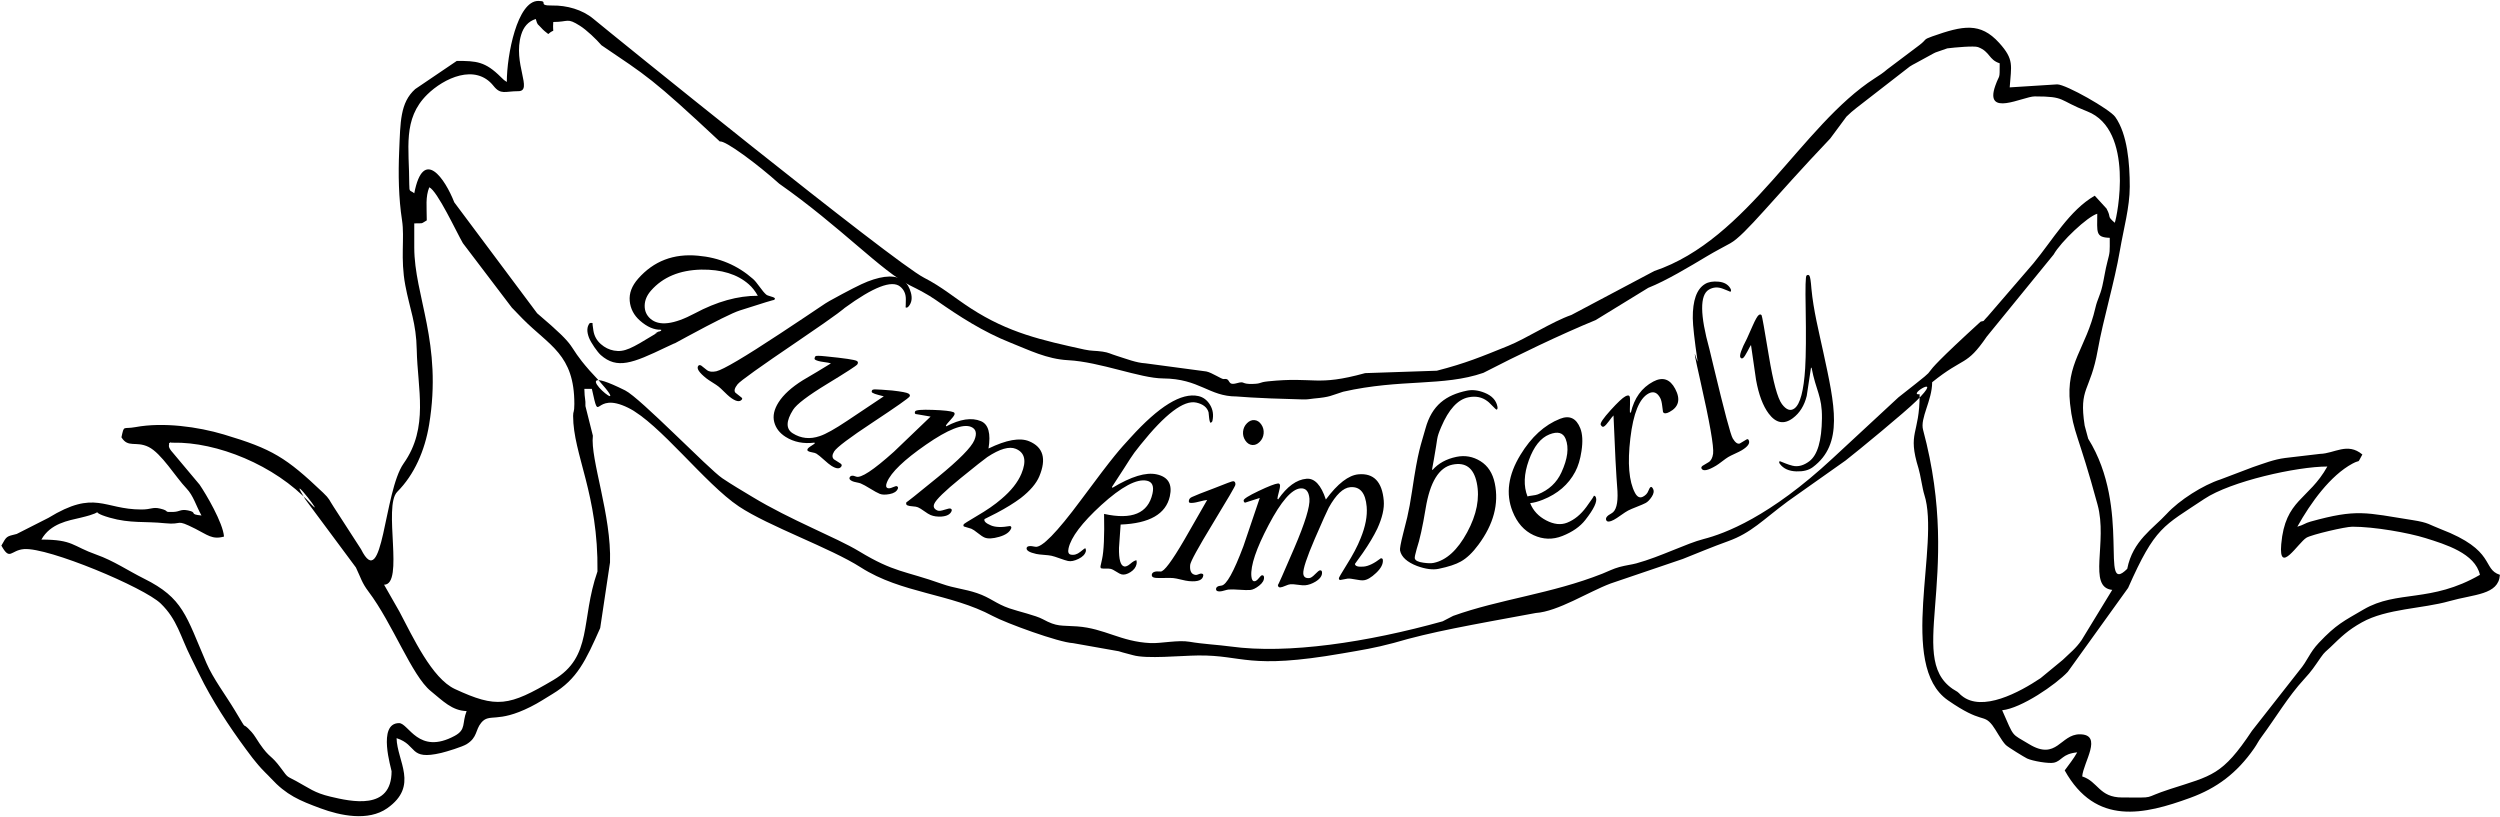
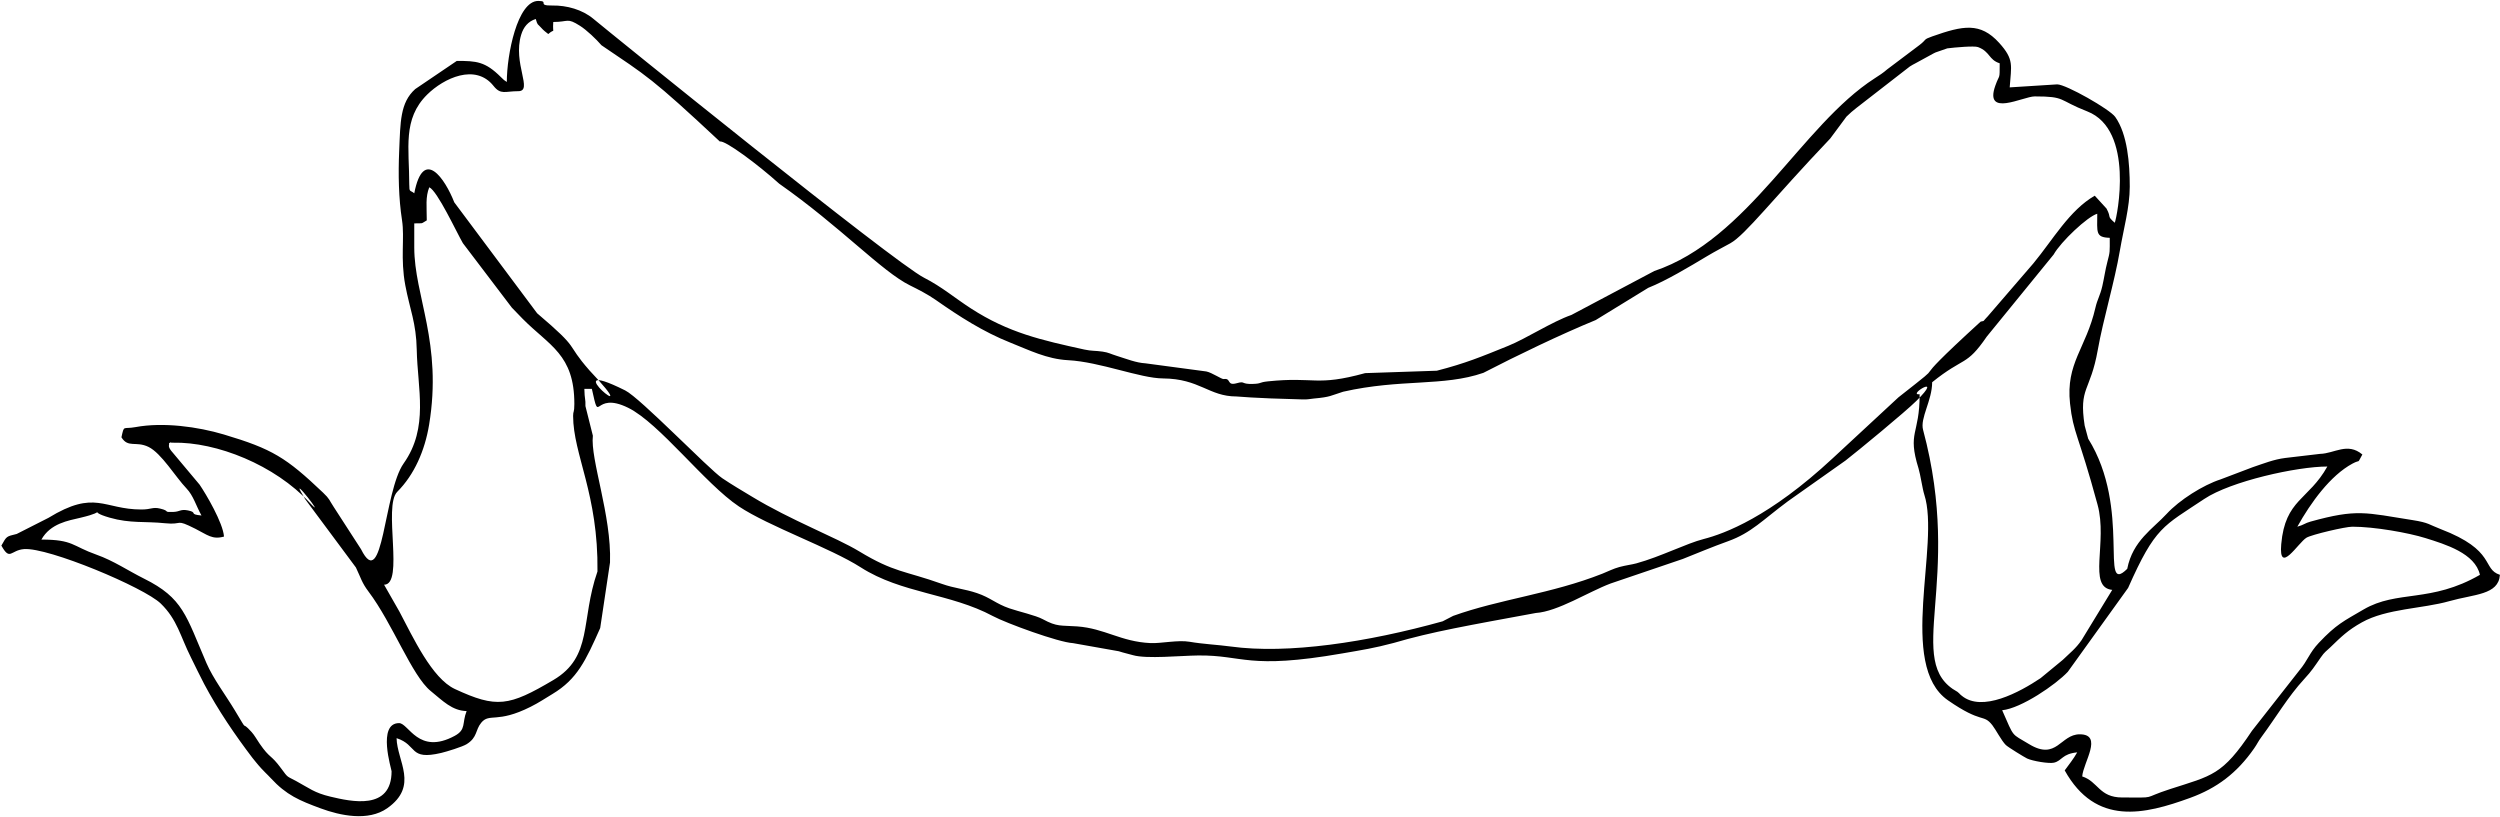
<svg xmlns="http://www.w3.org/2000/svg" width="1729" height="565" viewBox="0 0 1729 565" fill="none">
  <path fill-rule="evenodd" clip-rule="evenodd" d="M1626.89 364.267C1642.17 364.267 1665.62 368.449 1677.43 372.136C1691.34 376.478 1711.81 382.694 1715.12 397.555C1681.15 417.162 1657.96 407.888 1634.68 421.498C1620.82 429.611 1615.85 431.731 1603.71 444.58C1597.07 451.608 1596.18 456.574 1590.19 463.704L1557.44 505.454C1536.92 536.388 1529.78 536.353 1500.93 545.694C1480.19 552.411 1492.97 551.541 1467.74 551.541C1451.69 551.541 1451.14 540.533 1440.06 536.975C1440.72 527.426 1454.82 507.846 1438.33 507.846C1424.91 507.846 1422.46 526.316 1403.28 514.627C1390.71 506.97 1393.3 510.746 1384.7 491.198C1397.9 489.877 1421.76 473.509 1430.09 464.631L1471.8 406.61C1490.62 364.136 1496.04 364.075 1524.45 345.086C1542.81 332.82 1588.54 322.651 1609.59 322.651C1596.67 345.866 1580.41 345.25 1577.7 376.381C1575.81 398.179 1589.52 375.24 1595.16 371.875C1598.74 369.733 1621.98 364.267 1626.89 364.267ZM116.857 306.591C119.234 305.243 116.557 306.23 119.627 306.166C149.787 305.51 190.045 321.583 214.192 347.65C227.196 361.69 198.977 325.317 209.605 342.709L211.015 345.173C211.215 345.557 245.95 392.062 246.138 392.46C249.581 399.617 250.156 402.9 254.817 409.07C271.659 431.381 284.817 467.307 297.903 477.932C306.259 484.72 312.639 491.516 322.715 491.784C319.348 500.224 322.607 504.516 314.469 508.916C289.408 522.464 282.61 500.108 276.007 500.108C260.694 500.108 270.817 532.147 270.817 533.399C270.817 560.744 242.881 554.366 228.536 550.965C217.336 548.31 213.851 545.074 204.691 540.112C198.189 536.589 199.401 538.188 194.522 531.539C187.006 521.303 186.967 525.06 179.509 514.22C177.555 511.381 175.995 508.468 174.008 506.271C165.438 496.803 173.021 508.947 162.341 491.175C156.064 480.733 147.383 469.276 142.761 458.543C128.627 425.734 126.736 413.654 99.602 400.177C88.828 394.825 78.535 387.78 66.677 383.596C49.824 377.649 50.748 373.176 28.632 373.176C34.863 361.988 47.19 360.072 55.825 358.026C77.174 352.967 58.224 352.955 75.835 358.014C90.166 362.132 100.301 360.415 114.161 361.875C127.066 363.231 120.645 358.433 135.153 365.723C143.466 369.903 146.77 373.379 154.915 371.095C154.261 361.655 142.491 341.694 138.052 335.196L119.682 313.288C115.25 308.45 117.429 307.896 116.857 306.591ZM1460.82 407.964L1439.59 442.771C1435.61 448.534 1431.55 451.593 1426.65 456.34L1411.25 469.027C1396.77 478.716 1370.85 492.798 1356.73 481.157C1354.13 479.015 1356.44 480.696 1353.77 478.474C1315.93 457.862 1358.21 402.438 1330.01 297.314C1327.77 289.202 1336.28 277.012 1336.28 264.354C1358.65 246.336 1359.7 253.737 1374.05 232.79L1420.29 176.048C1425.24 167.179 1443.8 149.694 1450.46 147.827C1450.46 160.579 1449.05 164.203 1459.1 164.472C1459.1 174.598 1459.38 173.781 1457.44 181.193C1455.98 186.735 1455.27 192.204 1453.97 197.829C1452.35 204.801 1450.58 206.797 1449.18 212.877C1442.69 241.066 1428.6 250.999 1431.64 279.117C1433.87 299.744 1437.4 300.024 1450.66 348.995C1457.84 375.031 1443.54 406.236 1460.82 407.964ZM286.503 171.139V154.492C293.302 154.306 290.561 155.06 295.154 152.411C295.154 142.739 294.167 136.327 296.884 129.524C302.454 131.946 315.717 160.535 320.12 168.157L353.98 212.745C356.42 215.311 358.623 217.607 361.422 220.437C379.973 239.201 397.218 245.105 397.218 279.341C397.218 285.758 396.355 284.032 396.365 287.664C396.412 314.402 413.886 341.788 413.211 395.211C401.356 429.245 410.208 454.06 382.707 470.307C351.829 488.55 343.48 489.898 314.629 476.54C298.734 469.188 285.62 440.68 276.189 422.896L265.629 404.39C279.774 404.39 264.803 350.079 274.752 340.114C286.557 328.285 293.816 311.603 296.766 293.765C306.113 237.274 286.503 204.76 286.503 171.139ZM370.528 13.125C371.957 17.887 371.58 16.13 374.202 19.111C376.036 21.19 377.291 22.015 379.176 23.532C384.493 18.85 381.966 24.87 382.635 15.207C393.49 15.207 391.938 12.046 401.117 17.85C405.729 20.77 412.344 27.077 415.971 31.29C447.519 52.696 450.551 53.648 497.868 97.896C501.225 96.713 524.272 113.823 538.887 127.027C581.416 156.853 609.877 187.816 629.41 197.42C635.113 200.225 641.863 203.717 647.08 207.38C663.308 218.779 680.169 229.583 698.64 236.916C711.717 242.107 723.957 248.333 738.67 249.109C760.864 250.283 788.483 261.614 804.297 261.723C829.766 261.9 836.044 274.195 855.157 274.195C857.003 274.195 864.77 275.351 900.716 276.238C905.041 276.346 904.997 275.954 908.71 275.618C920.224 274.585 920.184 273.66 928.886 270.923C968.824 261.852 998.198 267.459 1025.9 257.861C1048.94 245.949 1079.43 231.256 1103.59 221.351L1139.92 199.069C1152.37 194.131 1168.66 184.322 1180.52 177.222C1186.53 173.623 1191.34 171.22 1196.65 168.267C1207.17 162.427 1225.91 137.706 1265.78 95.811L1277 80.674C1279.95 77.796 1280.85 77.108 1284.02 74.552L1320.82 45.998C1322.47 44.88 1323.39 44.534 1324.34 43.988L1337.43 36.84C1337.82 36.657 1338.27 36.433 1338.67 36.25L1346.73 33.454C1352.1 32.771 1365.4 31.595 1367.99 32.565C1376.47 35.755 1375.23 41.291 1382.99 43.782C1382.99 55.891 1383.02 50.65 1379.99 59.179C1372.05 81.465 1399.22 66.674 1407.21 66.674C1428.93 66.674 1423.11 69.078 1443.56 77.046C1476.36 89.82 1464.22 149.925 1462.57 154.073C1456.73 148.921 1460.6 151.244 1456.88 144.26L1448.73 135.343C1431.17 145.477 1419.87 165.698 1406.31 182.122L1374.61 218.903C1374.35 219.19 1373.95 219.583 1373.69 219.874C1373.43 220.161 1373.04 220.571 1372.79 220.87C1372.53 221.166 1372.16 221.596 1371.91 221.897C1371.66 222.2 1369.93 222.235 1369.69 222.548C1310.74 276.425 1354.44 242.214 1312.94 274.821L1267.53 316.916C1223.8 357.6 1192.66 369.096 1178.26 372.788C1166.26 375.863 1148.48 385.015 1131.71 389.618C1128.63 390.466 1124.34 390.962 1119.97 392.149C1115.61 393.339 1112.37 395.105 1108.22 396.748C1073.16 410.644 1037.16 414.391 1004.99 425.949L997.735 429.704C945.594 444.229 890.609 452.547 851.087 447.119C842.482 445.94 831.959 445.461 822.672 443.842C814.789 442.468 802.776 445.092 795.711 444.763C775.064 443.802 764.045 434.592 744.947 433.216C733.635 432.399 731.225 433.685 721.214 428.25C716.261 425.562 704.708 423.004 698.065 420.72C688.772 417.527 685.069 413.364 675.684 410.188C667.07 407.272 660.058 406.881 651.544 403.851C625.34 394.53 618.64 396.095 594.18 381.297C578.122 371.581 546.888 359.788 520.084 343.489C512.529 338.896 506.683 335.558 499.539 330.746C490.09 324.38 442.837 275.23 432.353 270.009C380.404 244.138 449.915 300.725 407.756 256.26C390.046 236.096 402.586 243.077 371.483 216.657L314.175 139.934C307.908 123.903 292.802 101.161 286.503 133.681C283.587 131.243 283.046 133.385 283.046 127.44C283.046 102.673 278.277 82.332 295.461 65.385C306.902 54.099 328.797 43.654 341.327 59.415C346.376 65.769 349.264 63.066 358.417 63.066C368.926 63.066 354.445 43.805 360.448 24.029C362.072 18.676 365.222 14.83 370.528 13.125ZM350.51 56.692C348.645 55.503 348.429 55.323 346.405 53.308C335.574 42.513 329.517 42.127 315.913 42.127L287.144 61.62C276.665 71.043 276.932 84.398 276.071 104.582C275.397 120.308 275.657 136.916 278.044 152.345C279.95 164.671 276.791 178.616 280.307 197.321C283.421 213.914 287.879 223.334 288.219 241.904C288.708 268.623 296.772 295.63 279.183 320.473C265.295 340.084 265.116 410.796 249.697 379.853L230.783 350.584C227.449 345.551 228.168 345.225 223.422 340.711C197.814 316.362 188.292 310.485 154.802 300.484C136.942 295.155 112.937 291.821 93.702 295.387C84.871 297.022 85.946 293.614 83.99 302.428C88.611 310.016 93.976 304.849 102.683 309.073C111.63 313.412 121.406 329.908 128.972 337.799C133.76 342.79 135.556 349.723 139.346 356.529C130.168 355.61 137.046 354.477 130.125 353.033C124.883 351.94 124.464 353.861 120.137 354.031C112.19 354.343 118.214 353.477 110.677 351.722C105.437 350.503 104.716 352.37 97.827 352.37C71.55 352.37 65.939 338.315 33.457 358.172L11.557 369.286C4.353 371.095 4.697 370.616 0.953 377.339C6.984 388.174 7.252 380.497 16.609 379.756C33.343 378.433 99.751 406.284 111.202 417.434C122.705 428.638 124.584 439.823 132.079 454.746C135.305 461.169 137.946 466.903 141.157 472.958C150.743 491.03 162.604 508.41 174.649 524.229L177.215 527.384C178.936 529.447 178.932 529.482 180.743 531.469C180.884 531.623 183.127 533.956 183.525 534.361C185.519 536.41 185.205 535.929 187.275 538.174C198.09 549.938 207.157 553.663 221.79 559.08C235.089 564.007 254.641 568.276 267.844 558.953C289.839 543.424 274.572 526.466 274.277 510.511C289.071 515.264 282.462 526.092 305.217 520.709C308.991 519.813 319.807 516.485 322.719 514.678C330.367 509.924 328.59 504.942 332.846 499.807C338.593 492.875 343.608 500.567 366.965 488.827C372.922 485.834 376.484 483.334 382.087 479.968C399.251 469.651 405.051 456.917 415.099 434.355L421.887 389.012C422.999 356.464 408.133 317.596 410.028 301.333L404.885 280.847C405.08 275.769 404.277 276.419 404.138 268.938H409.328C415.203 295.406 409.7 269.833 434.468 282.034C456.077 292.68 487.65 334.646 511.01 350.244C531.505 363.932 574.249 378.922 595.323 392.404C623.575 410.474 657.377 410.35 686.685 426.086C695.793 430.976 732.227 444.302 742.064 444.788L773.724 450.401C777.67 451.677 780.144 452.127 783.575 453.12C793.002 455.848 816.607 453.446 828.632 453.321C860.192 452.988 862.64 463.331 928.418 451.89C942.275 449.48 950.112 448.33 963.913 444.647C990.289 436.877 1016.06 432.47 1062.14 423.948C1077.49 422.919 1098.51 409.331 1113.88 403.55L1163.79 386.587C1173.25 382.828 1184.28 378.198 1195.1 374.315C1211.34 368.488 1218.92 359.698 1236.62 346.601L1276.4 318.482C1284.86 311.914 1317.6 284.959 1325.36 277.267C1345.2 257.601 1318.42 273.6 1327.63 272.677C1327.63 301.017 1318.96 298.457 1326.86 323.975C1328.18 328.219 1329.53 337.994 1330.85 342.085C1341.99 376.443 1312.11 459.979 1347.18 484.312C1371.01 500.847 1371.47 493.389 1377.87 501.498C1380.21 504.467 1384.28 512.362 1387.21 515.233C1388.8 516.783 1400.14 523.727 1401.94 524.574C1405.69 526.35 1417.12 528.283 1420.54 527.465C1426.25 526.088 1425.99 521.393 1436.6 520.329C1434.06 524.883 1430.9 528.727 1427.95 532.814C1449.47 571.468 1483.15 563.299 1514.68 551.822C1533.11 545.113 1547.03 534.728 1558.92 517.637C1561.6 513.762 1561.33 513.334 1564.21 509.439C1573.93 496.31 1582.52 481.64 1593.49 469.751C1599 463.773 1600.38 461.395 1605.11 454.594C1607.76 450.777 1608.64 450.579 1611.55 447.777C1619.4 440.201 1623.7 435.892 1633.46 430.43C1650.56 420.844 1675.66 420.987 1693.92 415.766C1711.11 410.858 1727.99 411.561 1728.95 397.555C1716.32 393.504 1726.59 380.673 1687.83 365.868C1679.98 362.872 1679.88 361.493 1668.72 359.73C1635.75 354.523 1630.18 351.822 1598 360.728C1593.9 361.862 1593.63 362.92 1588.83 364.267C1598.12 347.592 1611.67 328.877 1626.95 320.641C1632.94 317.407 1629.84 321.449 1633.81 314.327C1623.48 305.693 1614.53 313.669 1604.55 313.901L1580.45 316.733C1572.6 317.714 1565.7 320.519 1558.05 323.083L1535.7 331.563C1523.71 335.444 1507.26 345.804 1498.44 355.419C1489.15 365.551 1474.97 373.913 1471.2 393.398C1451.46 412.872 1474.54 352.021 1444.19 303.394L1441.75 294.335C1437.63 267.586 1445.65 271.224 1450.84 241.933C1454.68 220.312 1462.31 195.632 1466.17 172.969C1468.68 158.245 1472.94 143.295 1472.94 129.099C1472.94 113.105 1471.39 92.843 1462.89 80.854C1459.14 75.573 1428.84 58.351 1422.78 58.351L1389.91 60.432C1390.95 45.342 1393.16 41.287 1382.63 29.658C1369.54 15.207 1357.57 17.689 1336.37 25.158C1329.77 27.481 1332.85 27.083 1327.51 31.156L1305.17 47.979C1302.39 50.429 1299.72 52.123 1296.5 54.194C1245.83 86.82 1209.26 165.495 1144.09 187.445L1086.81 217.81C1073.39 222.473 1055.69 234.08 1043 239.218C1024.28 246.798 1013.6 251.265 993.714 256.388L944.137 258.052C910.049 267.437 909.578 260.375 876.984 263.738C870.17 264.441 872.925 265.329 866.355 265.526C857.898 265.777 861.493 263.31 855.319 265.032C848.084 267.048 851.766 261.319 846.329 262.159C844.922 262.377 838.221 257.682 834.268 256.898L792.223 251.279C785.76 250.92 779.202 248.242 772.311 246.099C767.661 244.653 766.897 243.834 762.621 243.191C757.57 242.433 755.066 242.871 749.976 241.751C720.322 235.235 697.586 230.184 671.536 213.337C660.103 205.942 651.507 198.426 639.052 192.065C617.922 181.278 420.153 21.219 410.393 13.03C402.781 6.644 391.971 3.657 381.994 3.818C370.997 3.997 380.108 0.642 372.254 0.642C357.789 0.642 350.51 37.928 350.51 56.692Z" fill="black" />
-   <path d="M450.272 200.934C447.386 204.209 445.914 207.682 445.855 211.352C445.793 215.023 447.117 218.05 449.826 220.434C455.78 225.682 466.001 224.45 480.486 216.737C495.768 208.565 510.308 204.506 524.107 204.562C522.315 201.354 520.228 198.703 517.845 196.604C509.941 189.642 498.974 186.259 484.946 186.464C470.025 186.809 458.466 191.634 450.272 200.934ZM457.244 228.716L457.263 228.036C452.473 228.235 447.586 226.142 442.603 221.752C438.383 218.031 436.021 213.509 435.519 208.18C435.019 202.853 436.963 197.702 441.348 192.725C452.083 180.544 465.882 175.25 482.747 176.846C497.395 178.12 510.08 183.48 520.799 192.925C521.991 193.974 523.495 195.76 525.304 198.289C527.119 200.818 528.619 202.606 529.811 203.655C530.351 204.132 531.368 204.562 532.859 204.944C534.348 205.326 535.309 205.709 535.742 206.091C536.066 206.377 535.941 206.846 535.365 207.501C535.71 207.109 527.818 209.52 511.713 214.701C506.653 216.291 494.557 222.354 475.341 232.733C458.217 241.988 474.103 233.681 460.537 240.192C437.398 251.294 426.765 255.479 415.507 245.561C413.238 243.563 408.68 237.035 407.338 233.539C405.707 229.295 405.852 225.945 407.819 223.495C408.831 223.221 409.551 223.273 409.985 223.657C409.661 223.369 409.806 225.067 410.41 228.743C411.015 232.413 412.731 235.5 415.544 237.977C418.247 240.36 421.268 241.856 424.585 242.451C431.886 243.764 436.821 240.918 452.386 231.434C463.935 224.398 445.142 234.807 457.244 228.716ZM625.221 194.306C627.365 196.007 628.955 198.718 629.975 202.421C630.994 206.128 630.527 209.213 628.577 211.673C627.71 212.766 626.935 213.046 626.258 212.507C626.37 212.596 626.442 210.764 626.478 207.001C626.514 203.246 625.173 200.284 622.46 198.135C616.697 193.563 603.967 198.529 584.184 212.957C583.444 213.496 582.426 215.171 551.623 236.064C525.833 253.559 511.963 263.434 510.119 265.759C508.057 268.355 507.537 270.286 508.567 271.547C508 271.099 509.414 272.221 512.806 274.91C513.372 275.359 513.464 275.822 513.059 276.333C511.513 278.283 508.692 277.659 504.62 274.434C503.716 273.715 502.441 272.535 500.792 270.898C499.147 269.257 497.87 268.079 496.966 267.361C496.065 266.643 494.652 265.693 492.737 264.51C490.821 263.324 489.41 262.372 488.506 261.656C483.419 257.621 481.552 254.748 482.936 253.004C483.422 252.386 484.09 252.359 484.988 252.849C485.442 253.209 486.203 253.815 487.278 254.667C488.354 255.518 488.89 255.944 488.89 255.944C490.362 257.109 492.538 257.387 495.416 256.773C500.177 255.646 514.914 246.95 539.608 230.658C568.595 211.54 570.105 210.117 573.601 208.184C586.499 201.06 595.299 196.552 600.029 194.717C611.519 190.262 619.908 190.095 625.221 194.306ZM548.502 283.417C543.559 291.24 543.47 296.656 548.227 299.66C553.962 303.284 560.212 303.929 566.977 301.595C571.066 300.255 577.397 296.718 585.974 290.983C591.648 287.134 600.066 281.51 611.227 274.109C610.65 273.946 609.401 273.624 607.491 273.14C605.576 272.653 604.194 272.142 603.34 271.603C602.728 271.215 602.705 270.582 603.263 269.696C603.572 269.475 604.172 269.34 605.063 269.282C607.422 269.329 611.436 269.591 617.106 270.078C623.478 270.798 627.214 271.508 628.311 272.199C629.289 272.817 629.54 273.495 629.075 274.231C628.33 275.412 619.893 281.336 603.765 292.003C587.659 302.634 578.708 309.368 576.914 312.208C575.424 314.571 575.375 316.401 576.775 317.698C575.679 317.004 577.142 317.929 581.168 320.474C582.144 321.089 582.377 321.802 581.886 322.578C580.696 324.46 578.407 324.304 574.989 322.146C573.771 321.376 572.051 319.977 569.826 317.954C567.607 315.933 565.888 314.534 564.665 313.763C564.056 313.378 563.092 313.081 561.775 312.866C560.461 312.654 559.495 312.355 558.885 311.971C558.275 311.585 558.204 311.023 558.669 310.285C559.044 309.694 560.633 308.532 563.438 306.794L563.351 306.117C555.738 307.09 549.064 305.765 543.331 302.143C539.182 299.521 536.56 296.108 535.46 291.904C534.359 287.7 535.351 283.162 538.427 278.291C541.785 272.979 547.409 267.857 555.3 262.932C561.771 259.175 568.226 255.302 574.673 251.32C573.846 251.004 572.093 250.672 569.412 250.323C566.731 249.969 564.843 249.448 563.745 248.753C563.136 248.369 563.204 247.586 563.95 246.405C564.23 245.963 566.529 245.97 570.85 246.426C584.024 247.73 591.281 248.805 592.625 249.654C593.478 250.193 593.58 250.979 592.926 252.012C592.366 252.898 585.429 257.395 572.114 265.5C558.798 273.609 550.927 279.581 548.502 283.417ZM706.406 327.621C710.1 318.759 708.818 313.025 702.557 310.414C698.029 308.526 691.453 310.42 682.834 316.095C680.629 317.634 674.446 322.528 664.286 330.776C653.389 339.663 647.336 345.556 646.129 348.456C645.256 350.551 646.017 352.099 648.413 353.097C649.346 353.487 650.948 353.304 653.217 352.545C655.487 351.79 656.889 351.522 657.422 351.746C658.219 352.078 658.436 352.688 658.084 353.533C657.159 355.748 654.854 356.965 651.136 357.258C648.253 357.426 645.737 357.088 643.604 356.198C642.538 355.754 641.075 354.86 639.211 353.516C637.348 352.174 635.883 351.279 634.817 350.833C634.02 350.5 632.82 350.284 631.218 350.186C629.618 350.085 628.418 349.869 627.619 349.537C626.685 349.147 626.455 348.39 626.924 347.262C626.724 347.745 633.977 341.973 648.682 329.946C663.388 317.92 671.784 309.408 673.868 304.412C675.814 299.739 675.057 296.683 671.594 295.237C665.998 292.907 655.619 296.994 640.449 307.505C625.279 318.016 616.282 326.654 613.463 333.421C612.521 335.678 612.652 337.057 613.851 337.555C614.651 337.889 615.817 337.715 617.351 337.032C618.889 336.346 619.856 336.088 620.257 336.253C621.055 336.588 621.271 337.197 620.918 338.043C620.145 339.896 618.257 341.144 615.288 341.702C612.32 342.262 610.036 342.207 608.438 341.54C606.839 340.875 604.642 339.675 601.846 337.941C599.05 336.211 596.853 335.01 595.255 334.342C594.721 334.122 593.804 333.881 592.505 333.624C591.205 333.365 590.291 333.126 589.757 332.904C587.89 332.126 587.163 331.255 587.564 330.285C588.169 328.837 589.671 328.614 592.069 329.614C595.264 330.946 603.985 325.217 618.226 312.428C621.034 309.818 629.496 301.709 643.606 288.11C636.607 286.896 633.176 286.315 633.307 286.371C632.643 286.093 632.512 285.473 632.913 284.506C633.317 283.539 637.367 283.195 645.069 283.473C652.773 283.751 657.553 284.278 659.42 285.056C660.22 285.389 660.416 286.041 660.013 287.006C659.745 287.651 658.827 288.829 657.254 290.538C655.681 292.244 654.661 293.476 654.19 294.227L654.387 294.874C664.007 289.806 672.013 288.603 678.407 291.269C683.6 293.434 685.352 299.743 683.653 310.194C696.006 304.186 705.381 302.512 711.774 305.178C721.499 309.231 723.843 317.3 718.804 329.386C716.725 334.381 712.44 339.404 705.959 344.457C701.412 347.859 695.836 351.302 689.221 354.788C683.678 357.584 680.907 358.98 680.907 358.98C680.301 360.432 681.797 361.905 685.394 363.405C688.458 364.682 692.859 364.817 698.597 363.801C699.396 364.133 699.628 364.703 699.292 365.51C698.217 368.087 695.461 370.012 691.025 371.282C686.586 372.555 683.232 372.717 680.969 371.775C679.77 371.275 678.206 370.242 676.276 368.682C674.345 367.122 672.846 366.12 671.783 365.676C671.25 365.452 670.417 365.199 669.285 364.917C668.153 364.635 667.321 364.382 666.786 364.16C666.255 363.936 666.155 363.422 666.493 362.617C666.623 362.295 669.599 360.413 675.411 356.974C682.425 352.901 688.138 348.944 692.552 345.11C699.304 339.412 703.92 333.583 706.406 327.621ZM828.79 273.918C832.17 274.665 834.866 276.696 836.866 279.998C838.868 283.301 839.419 287 838.513 291.09C838.399 291.6 838.005 292.049 837.326 292.438C836.903 292.345 836.501 291.285 836.258 289.25C835.933 286.512 835.839 285.133 835.839 285.133C834.827 281.693 831.996 279.453 827.349 278.426C818.753 276.523 805.88 286.282 788.717 307.687C781.168 317.102 783.728 314.459 769.032 336.771L769.342 337.377C782.317 329.521 792.539 326.422 800.004 328.075C807.897 329.822 810.915 334.873 809.065 343.225C806.347 355.495 795.002 362.013 775.026 362.776C774.598 368.043 774.22 373.414 773.897 378.884C773.748 386.899 774.942 391.188 777.477 391.749C778.606 391.997 780.037 391.376 781.771 389.883C783.504 388.391 784.904 387.582 785.966 387.458C786.201 388.404 786.221 389.304 786.034 390.156C785.541 392.372 784.138 394.208 781.856 395.668C779.573 397.129 777.535 397.662 775.739 397.264C774.928 397.085 773.665 396.448 772.021 395.367C770.374 394.287 769.074 393.64 768.091 393.424C767.42 393.276 766.326 393.214 764.877 393.251C763.429 393.287 762.334 393.223 761.664 393.073C761.241 392.978 761.052 392.492 761.102 391.609C761.253 390.926 761.461 389.987 761.726 388.795C761.988 387.601 762.141 386.922 762.178 386.75C763.423 381.125 763.888 370.678 763.575 355.412C782.877 359.686 794.04 355.006 797.06 341.37C798.193 336.257 796.927 333.294 793.264 332.483C786.219 330.923 775.662 336.541 761.593 349.34C748.238 361.581 740.716 371.536 739.016 379.207C738.449 381.763 738.941 383.214 740.492 383.558C742.747 384.056 744.954 383.427 747.118 381.672C749.28 379.915 750.431 379.054 750.572 379.083C750.983 379.89 751.134 380.55 751.022 381.06C750.531 383.278 748.836 385.092 745.934 386.505C743.034 387.92 740.598 388.409 738.625 387.972C737.358 387.69 735.458 387.091 732.927 386.173C730.396 385.256 728.496 384.653 727.229 384.373C726.102 384.124 724.339 383.912 721.937 383.74C719.538 383.566 717.773 383.353 716.645 383.103C711.855 382.041 709.648 380.658 710.024 378.955C710.326 377.59 712.311 377.317 715.973 378.127C720.343 379.094 730.859 368.375 747.491 345.948C771.743 313.241 774.123 311.206 781.846 302.68C801.51 280.973 817.095 271.329 828.79 273.918ZM852.891 332.79C854.04 332.901 854.536 333.738 854.386 335.302C854.302 336.172 849.126 345.054 838.855 361.944C828.585 378.837 823.342 388.414 823.121 390.673C822.7 395.015 823.996 397.336 827.013 397.63C827.444 397.67 828.075 397.512 828.908 397.155C829.74 396.797 830.371 396.639 830.802 396.681C831.807 396.78 832.276 397.174 832.209 397.871C831.887 401.172 828.568 402.514 822.246 401.9C820.957 401.775 819.14 401.425 816.806 400.846C814.468 400.267 812.653 399.915 811.359 399.788C810.067 399.663 808.038 399.643 805.278 399.726C802.514 399.807 800.487 399.786 799.194 399.659C797.325 399.477 796.452 398.78 796.569 397.564C796.755 395.652 798.788 394.884 802.667 395.261C804.963 395.486 810.465 388.129 819.165 373.186C824.405 364.048 829.641 354.91 834.881 345.772C833.856 345.847 831.86 346.27 828.884 347.033C826.502 347.676 824.594 347.93 823.158 347.789C822.44 347.72 822.123 347.251 822.206 346.382C822.326 345.166 823.063 344.273 824.424 343.704C826.554 342.683 831.531 340.712 839.355 337.789C847.802 334.4 852.314 332.732 852.891 332.79ZM867.652 290.551C869.521 290.733 871.088 291.762 872.355 293.638C873.623 295.515 874.146 297.583 873.924 299.844C873.706 302.101 872.795 304.032 871.189 305.628C869.584 307.225 867.849 307.934 865.98 307.752C864.115 307.571 862.545 306.541 861.278 304.663C860.012 302.788 859.488 300.72 859.706 298.461C859.928 296.202 860.838 294.272 862.445 292.675C864.049 291.078 865.786 290.37 867.652 290.551ZM945.196 350.417C944.378 340.851 940.593 336.356 933.833 336.933C928.944 337.352 923.988 342.067 918.964 351.083C917.719 353.466 914.497 360.664 909.293 372.671C903.735 385.585 901.09 393.61 901.358 396.739C901.551 399.002 902.941 400.022 905.531 399.802C906.536 399.714 907.872 398.813 909.535 397.093C911.197 395.372 912.317 394.49 912.892 394.44C913.755 394.364 914.229 394.807 914.306 395.722C914.512 398.114 913.029 400.255 909.865 402.232C907.386 403.715 904.995 404.576 902.696 404.773C901.546 404.872 899.833 404.756 897.558 404.424C895.288 404.091 893.575 403.976 892.425 404.074C891.562 404.148 890.399 404.511 888.934 405.159C887.468 405.81 886.304 406.175 885.441 406.248C884.433 406.333 883.879 405.769 883.775 404.551C883.819 405.072 887.586 396.602 895.076 379.143C902.561 361.683 906.075 350.257 905.615 344.865C905.185 339.82 903.098 337.458 899.36 337.777C893.32 338.292 886.003 346.716 877.403 363.046C868.804 379.372 864.817 391.19 865.443 398.495C865.649 400.931 866.4 402.094 867.694 401.981C868.559 401.908 869.512 401.215 870.561 399.898C871.606 398.583 872.343 397.905 872.776 397.869C873.637 397.794 874.111 398.236 874.189 399.151C874.361 401.151 873.26 403.13 870.886 404.997C868.513 406.864 866.462 407.87 864.736 408.019C863.01 408.166 860.506 408.115 857.226 407.872C853.945 407.625 851.445 407.577 849.718 407.723C849.144 407.774 848.221 407.984 846.948 408.356C845.676 408.727 844.753 408.936 844.178 408.986C842.164 409.158 841.113 408.722 841.025 407.677C840.891 406.115 842.119 405.221 844.705 404.999C848.157 404.706 853.245 395.594 859.969 377.676C861.255 374.061 865.012 362.965 871.247 344.386C864.478 346.54 861.166 347.61 861.309 347.599C860.591 347.659 860.187 347.17 860.099 346.127C860.008 345.083 863.442 342.905 870.401 339.595C877.361 336.285 881.848 334.543 883.86 334.371C884.723 334.296 885.2 334.782 885.289 335.825C885.347 336.522 885.076 337.991 884.47 340.231C883.866 342.472 883.526 344.034 883.458 344.918L883.935 345.403C890.121 336.464 896.667 331.701 903.57 331.11C909.177 330.631 913.644 335.418 916.964 345.471C925.145 334.435 932.688 328.621 939.591 328.031C950.088 327.134 955.893 333.207 957.008 346.253C957.468 351.645 955.99 358.08 952.573 365.556C950.113 370.673 946.758 376.304 942.502 382.45C938.878 387.489 937.065 390.01 937.065 390.01C937.198 391.573 939.206 392.191 943.091 391.858C946.397 391.576 950.362 389.663 954.982 386.112C955.847 386.039 956.314 386.435 956.39 387.306C956.626 390.09 955.071 393.071 951.721 396.247C948.372 399.423 945.474 401.118 943.029 401.327C941.736 401.437 939.872 401.246 937.44 400.751C935.009 400.261 933.217 400.062 932.067 400.161C931.493 400.209 930.638 400.369 929.503 400.645C928.363 400.915 927.51 401.076 926.934 401.124C926.357 401.174 926.035 400.763 925.96 399.894C925.93 399.545 927.697 396.504 931.263 390.768C935.601 383.915 938.844 377.768 940.989 372.327C944.344 364.155 945.747 356.854 945.196 350.417ZM1021.34 333.9C1019.21 323.644 1013.59 319.46 1004.51 321.346C995.151 323.289 988.959 333.402 985.97 351.672C983.934 364.039 981.893 373.378 979.779 379.702C978.757 383.301 978.317 385.443 978.46 386.128C978.78 387.665 980.76 388.682 984.431 389.165C987.473 389.605 989.84 389.65 991.535 389.298C1000.33 387.472 1008.04 380.433 1014.68 368.178C1021.31 355.927 1023.54 344.498 1021.34 333.9ZM990.328 325.092L990.224 324.58L990.755 325.005C994.813 320.418 1000.3 317.405 1007.23 315.967C1013.16 314.735 1018.71 315.724 1023.87 318.931C1029.03 322.14 1032.34 327.247 1033.8 334.257C1036.74 348.444 1032.97 362.598 1022.49 376.72C1018.47 382.191 1014.41 386.064 1010.31 388.341C1006.89 390.301 1001.79 391.982 995 393.392C990.903 394.243 985.903 393.586 980.001 391.424C973.11 388.754 969.202 385.196 968.279 380.753C968.032 379.554 968.717 375.76 970.334 369.36C971.32 365.589 972.289 361.731 973.241 357.793C974.403 352.736 975.527 346.716 976.564 339.717C980.933 310.293 982.526 308.592 985.845 296.421C990.276 280.173 1000.13 273.165 1014.54 270.178C1018.35 269.389 1022.43 269.893 1026.78 271.647C1031.76 273.655 1034.7 276.779 1035.59 281.05C1035.87 282.417 1035.66 283.182 1034.95 283.324C1034.82 283.353 1033.8 282.401 1031.93 280.474C1030.06 278.547 1028.96 277.527 1028.64 277.413C1024.97 274.611 1020.58 273.738 1015.5 274.792C1008.15 276.316 1001.9 283.145 996.75 295.264C993.093 303.871 994.589 301.923 991.643 317.9C989.598 328.99 992.336 314.156 990.328 325.092ZM1046.07 353.637C1041.24 341.467 1043.07 328.442 1051.54 314.569C1059.06 302.201 1068.18 293.89 1078.92 289.636C1085.49 287.034 1090.16 289.219 1092.93 296.199C1094.47 300.095 1094.76 305.331 1093.76 311.922C1092.91 317.705 1091.44 322.512 1089.39 326.334C1084.72 335.128 1077.26 341.561 1066.96 345.64C1063.7 346.931 1060.83 347.695 1058.26 347.963C1060.31 353.157 1064.02 357.132 1069.35 359.905C1074.68 362.675 1079.5 363.204 1083.83 361.488C1088.86 359.494 1093.28 355.866 1097.16 350.572C1101.01 345.293 1102.68 342.755 1102.14 342.966C1102.82 342.7 1103.34 343.054 1103.73 344.028C1104.82 346.788 1102.38 351.981 1096.4 359.607C1092.8 364.228 1087.51 367.919 1080.53 370.686C1073.82 373.343 1067.19 373.153 1060.63 370.118C1054.07 367.085 1049.22 361.59 1046.07 353.637ZM1082.82 303.587C1081.08 299.204 1077.33 298.154 1071.56 300.442C1065.52 302.833 1060.78 308.797 1057.34 318.328C1053.9 327.86 1053.59 336.197 1056.42 343.335C1056.96 343.123 1058.08 342.915 1059.78 342.712C1061.49 342.505 1062.74 342.244 1063.55 341.924C1071.19 338.895 1076.63 333.824 1079.88 326.722C1084.22 317.301 1085.19 309.59 1082.82 303.587ZM1130.73 340.817C1132.29 343.75 1134.15 344.643 1136.31 343.493C1138.1 342.549 1139.3 341.272 1139.92 339.661C1140.54 338.051 1141.1 337.109 1141.61 336.838C1142.12 336.57 1142.66 336.975 1143.23 338.055C1144.05 339.598 1143.75 341.434 1142.35 343.56C1140.94 345.687 1139.54 347.122 1138.14 347.865C1136.86 348.539 1134.83 349.413 1132.06 350.489C1129.28 351.564 1127.25 352.439 1125.97 353.112C1124.82 353.72 1123.19 354.787 1121.05 356.31C1118.92 357.835 1117.28 358.901 1116.13 359.507C1113.33 360.993 1111.6 361.117 1110.94 359.884C1110.13 358.341 1111.31 356.725 1114.5 355.039C1117.69 353.35 1119.06 348.23 1118.64 339.715C1117.72 328.104 1116.81 310.658 1115.9 287.339C1115.35 287.831 1114.31 289.119 1112.8 291.202C1111.29 293.283 1110.09 294.561 1109.2 295.034C1108.43 295.438 1107.72 295.024 1107.07 293.789C1106.5 292.71 1108.79 289.327 1113.94 283.633C1118.79 278.301 1122.18 275.128 1124.09 274.117C1125.62 273.306 1126.59 273.287 1127 274.061C1127.32 274.675 1127.43 276.497 1127.32 279.521C1127.2 282.544 1127.18 284.432 1127.25 285.182L1127.88 285.445C1130.2 275.327 1135.38 268.143 1143.41 263.89C1149.92 260.447 1154.97 262.123 1158.56 268.912C1162.4 276.164 1161.07 281.512 1154.56 284.954C1152.27 286.168 1150.79 286.159 1150.14 284.925C1150.06 284.769 1149.88 283.431 1149.61 280.909C1149.33 278.388 1148.87 276.507 1148.22 275.275C1146.17 271.415 1143.5 270.365 1140.18 272.12C1133.8 275.495 1129.59 285.822 1127.55 303.099C1125.51 320.373 1126.57 332.948 1130.73 340.817ZM1179.24 196.388C1181.59 194.98 1184.68 194.449 1188.5 194.803C1192.34 195.154 1195.06 196.681 1196.67 199.374C1197.39 200.573 1197.37 201.394 1196.63 201.838C1196.75 201.764 1195.06 201.051 1191.56 199.689C1188.05 198.332 1184.81 198.542 1181.84 200.32C1175.53 204.1 1175.69 217.759 1182.21 241.364C1182.45 242.248 1176.55 217.724 1185.23 253.918C1192.5 284.224 1196.85 300.687 1198.37 303.232C1200.08 306.078 1201.7 307.244 1203.24 306.727C1202.62 307.097 1204.17 306.171 1207.88 303.944C1208.5 303.574 1208.97 303.651 1209.3 304.213C1210.58 306.345 1209.01 308.767 1204.55 311.438C1203.56 312.031 1202.01 312.806 1199.89 313.77C1197.77 314.733 1196.22 315.51 1195.23 316.102C1194.24 316.697 1192.85 317.68 1191.07 319.054C1189.28 320.429 1187.9 321.412 1186.91 322.006C1181.34 325.345 1177.99 326.075 1176.85 324.167C1176.44 323.491 1176.65 322.858 1177.43 322.19C1177.92 321.893 1178.76 321.393 1179.94 320.688C1181.11 319.983 1181.7 319.632 1181.7 319.632C1183.31 318.667 1184.34 316.73 1184.78 313.817C1185.41 308.966 1182.46 292.107 1175.93 263.252C1168.28 229.386 1174.58 253.535 1174.01 249.581C1171.89 235.002 1170.78 225.178 1170.73 220.103C1170.62 207.778 1173.42 199.871 1179.24 196.388ZM1252.83 254.043L1253.14 254.462L1252.48 254.302C1250.52 267.104 1249.54 273.617 1249.53 273.842C1247.87 280.538 1244.67 285.655 1239.93 289.2C1233.81 293.779 1228.23 292.718 1223.21 286.008C1219.24 280.695 1216.33 272.953 1214.49 262.775C1213.32 254.709 1212.15 246.647 1210.99 238.579C1210.63 239.064 1209.8 240.553 1208.51 243.043C1207.22 245.538 1206.23 247.04 1205.54 247.559C1204.84 248.077 1204.23 247.988 1203.71 247.29C1202.77 246.03 1204.26 241.644 1208.2 234.126C1209.45 231.225 1210.76 228.283 1212.13 225.296C1214.01 221.058 1215.41 218.593 1216.33 217.901C1217.14 217.295 1217.81 217.341 1218.33 218.04C1218.64 218.461 1220.31 227.791 1223.32 246.032C1226.33 264.272 1229.35 275.42 1232.38 279.472C1235.42 283.527 1238.32 284.519 1241.09 282.444C1245.02 279.504 1247.47 270.255 1248.46 254.697C1249.01 245.561 1249.12 231.741 1248.8 213.235C1248.51 198.629 1248.71 191.068 1249.4 190.549C1250.21 189.945 1250.87 189.991 1251.4 190.69C1251.92 191.389 1252.39 194.42 1252.79 199.784C1254.19 214.658 1257.87 229.051 1261.02 243.665C1268.87 280.06 1275.23 307.013 1253.74 323.09C1250.85 325.25 1247.08 326.158 1242.4 326.009C1237.29 325.845 1233.47 324.186 1230.96 320.833C1230.34 319.997 1230.31 319.357 1230.89 318.927C1233.4 319.881 1236.27 321.259 1239.76 322.103C1243.77 323.076 1247.68 321.734 1251.26 319.056C1257.04 314.735 1259.88 304.8 1260.06 289.257C1260.23 273.746 1255.93 270.518 1252.83 254.043Z" fill="black" />
</svg>